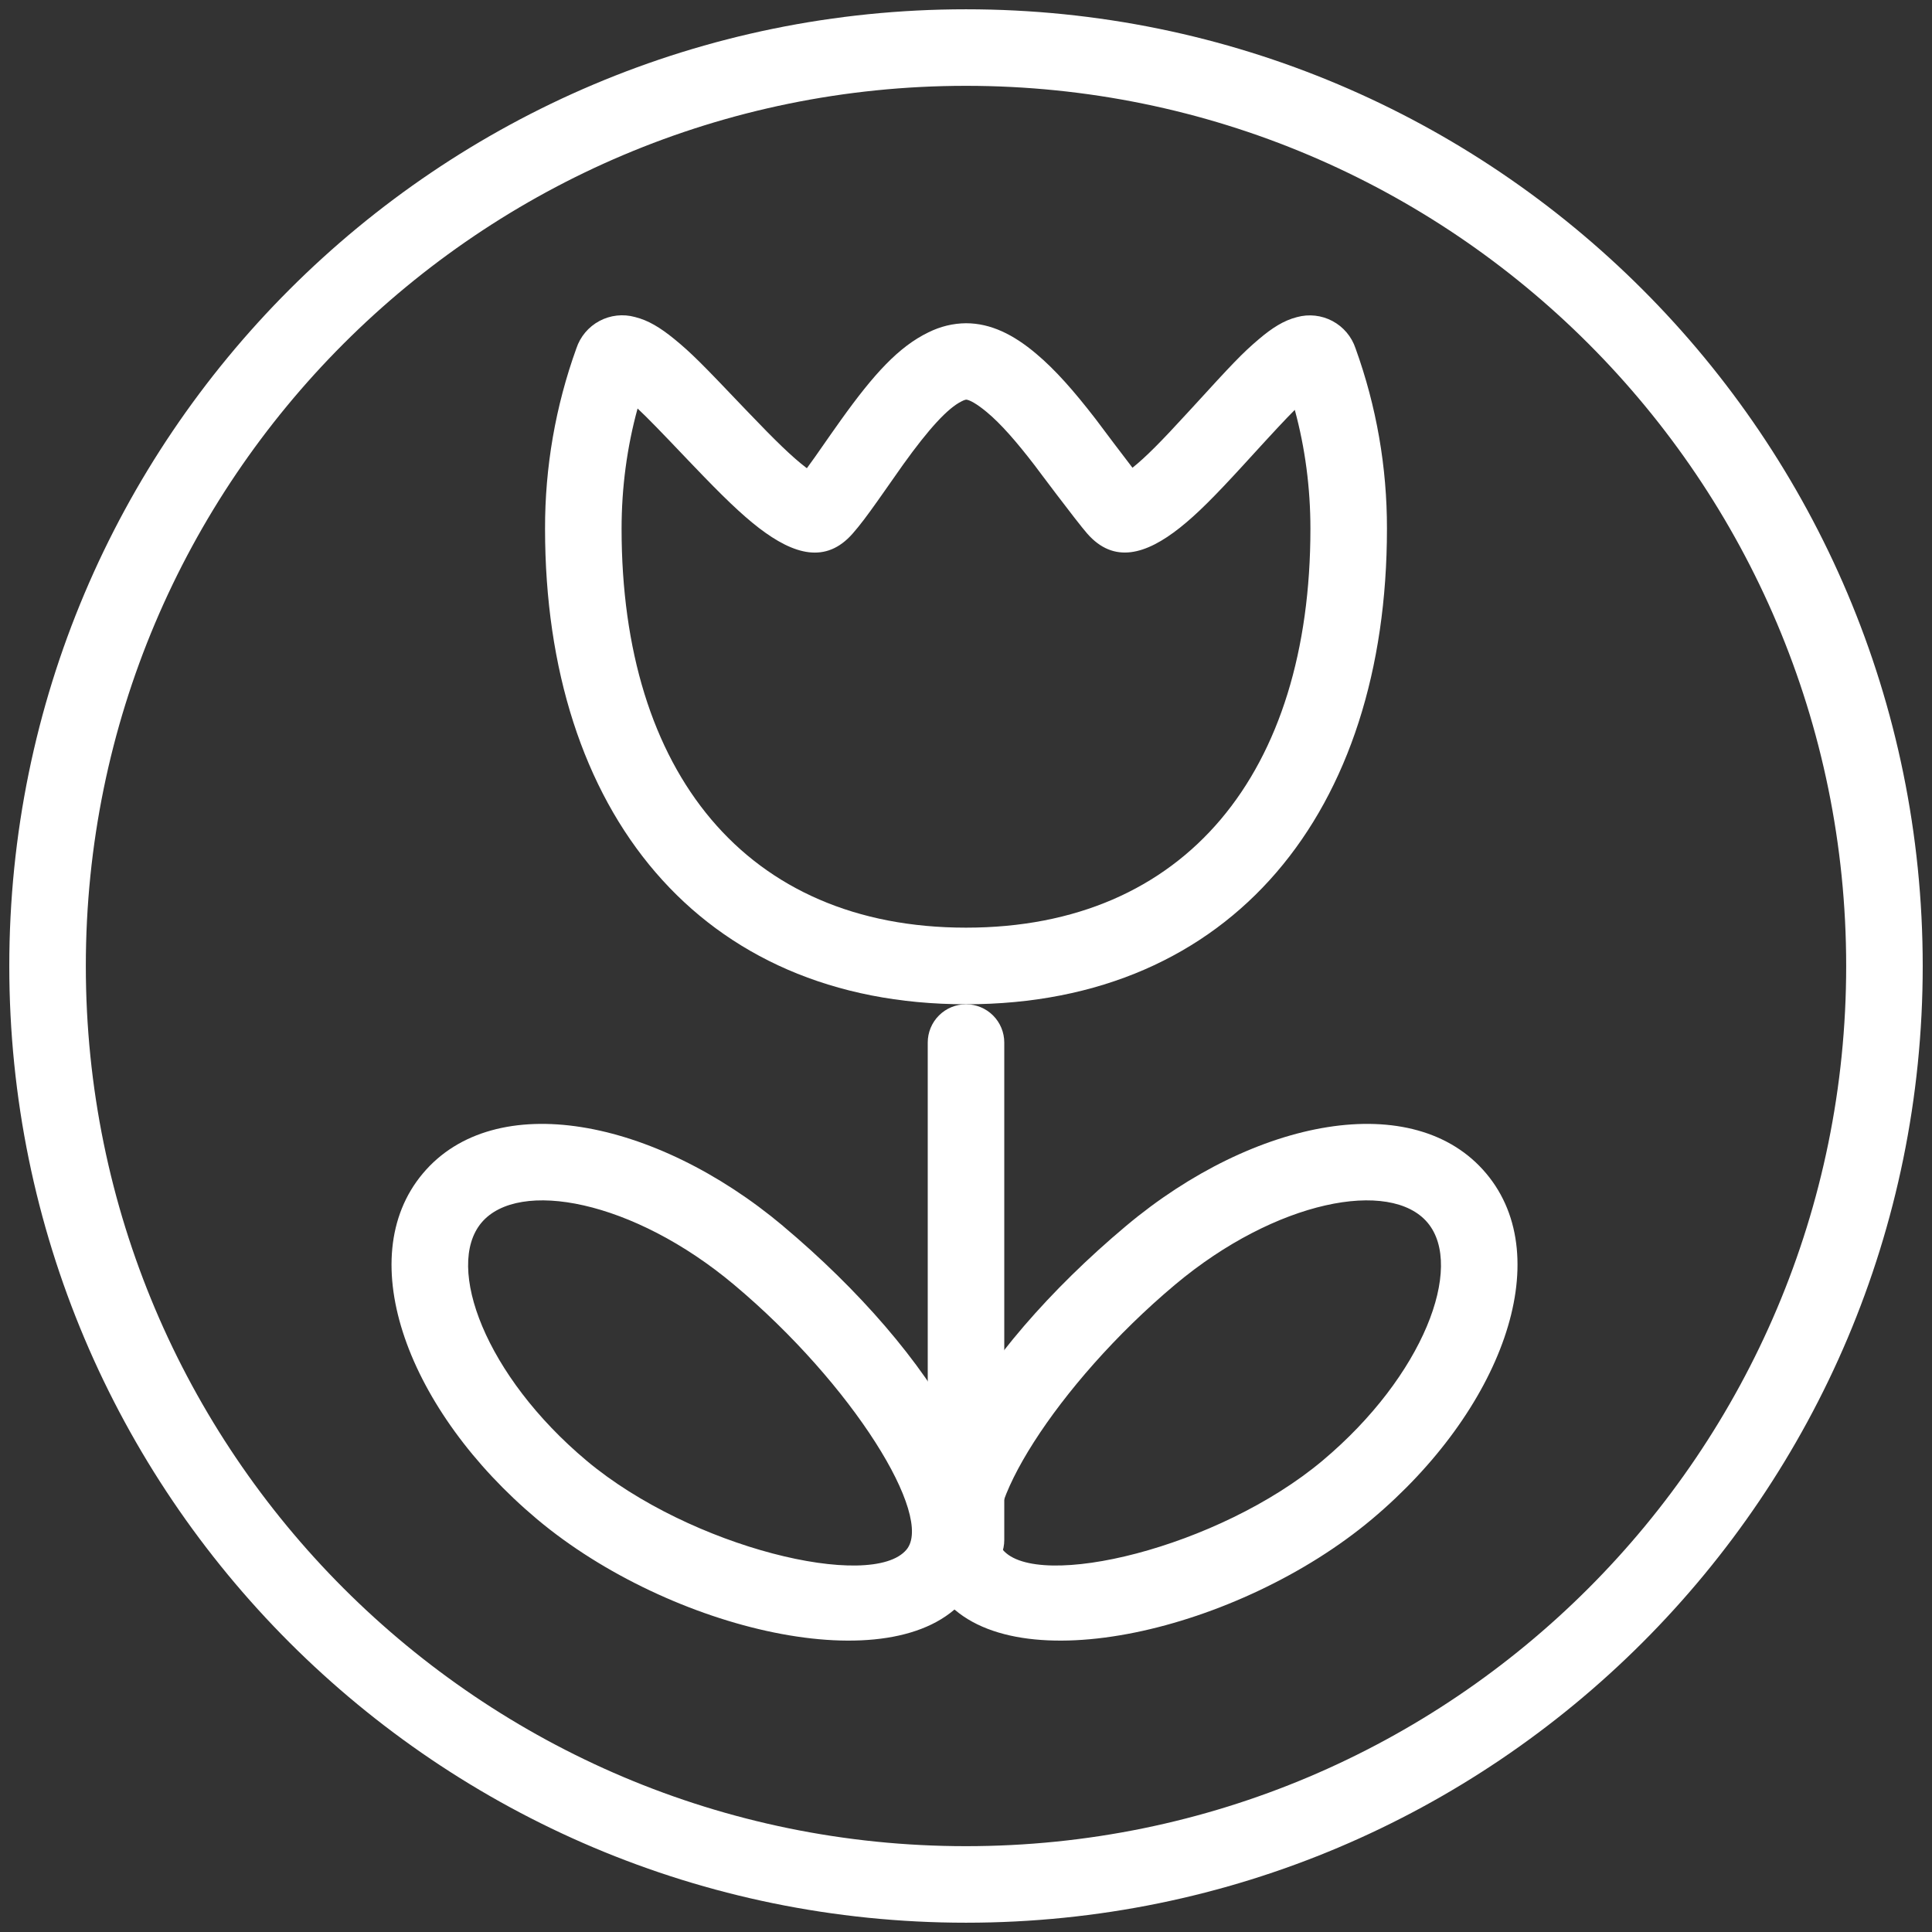
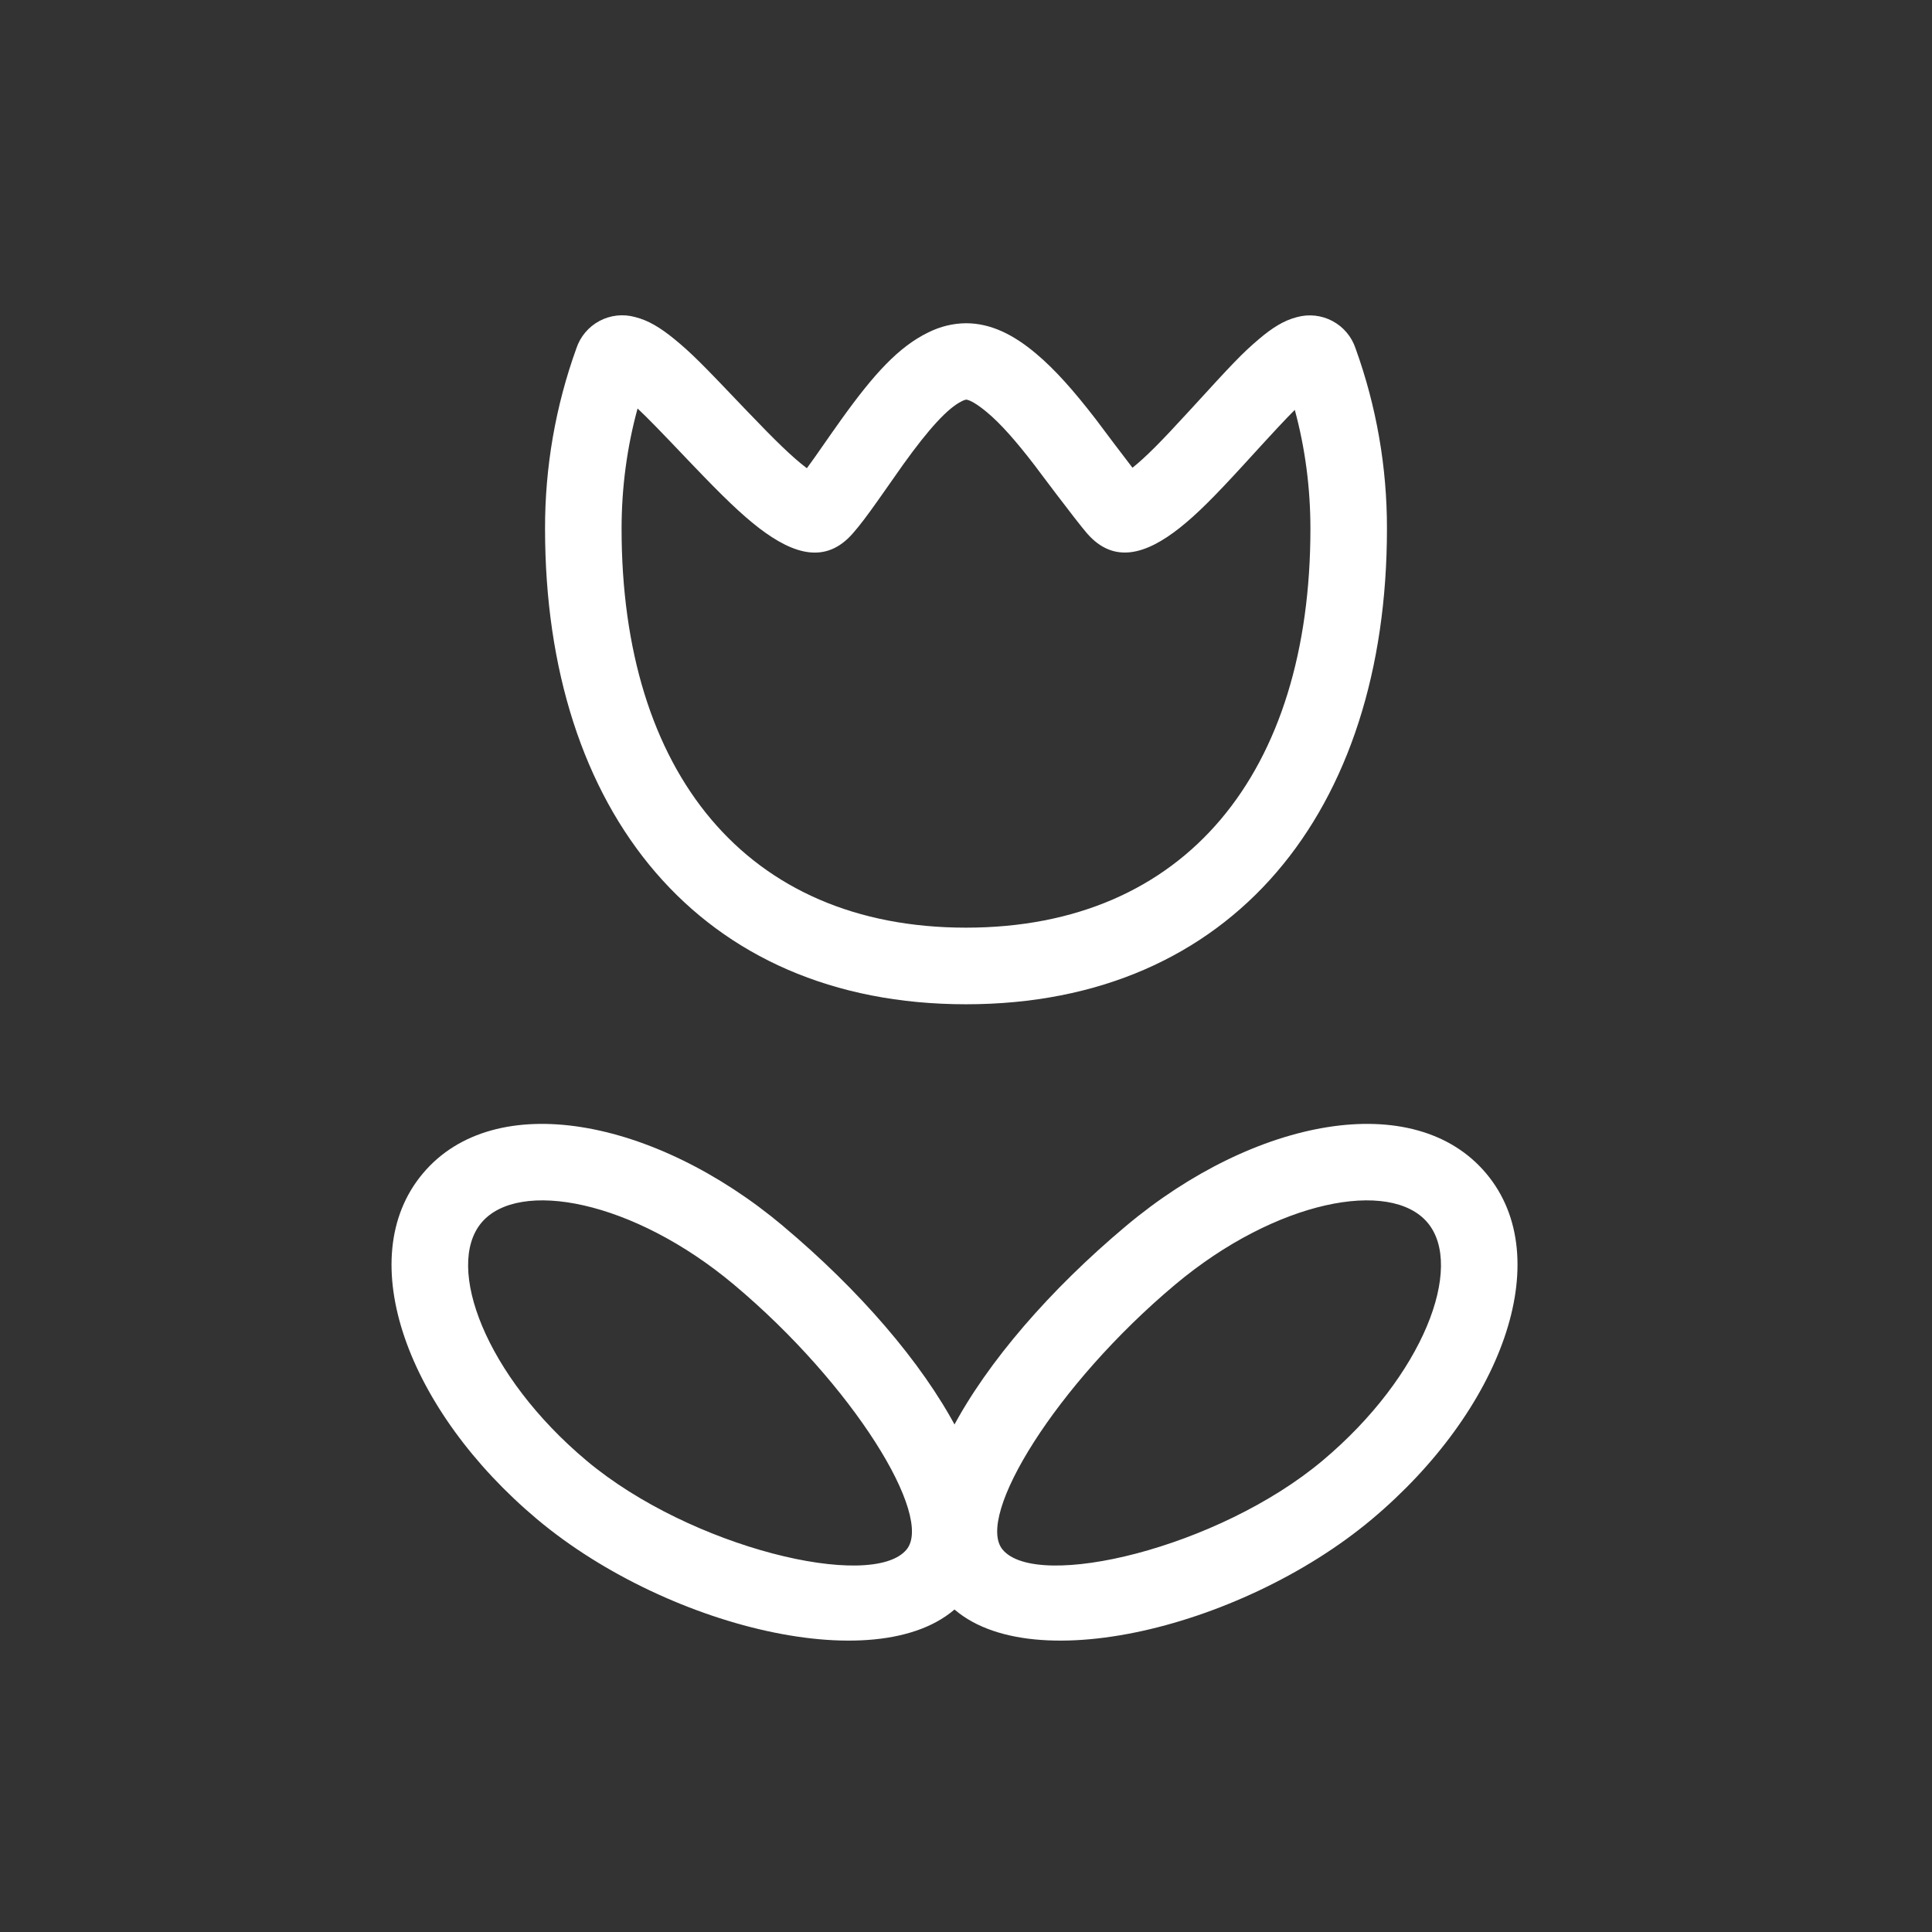
<svg xmlns="http://www.w3.org/2000/svg" width="200" height="200" viewBox="0 0 200 200" fill="none">
  <rect x="0" y="0" width="200" height="200" fill="#333333" stroke="none" />
  <path fill-rule="evenodd" clip-rule="evenodd" d="M123.436 42.185L122.858 42.811C120.212 45.703 118.58 47.351 117.233 48.421C115.952 46.749 114.681 45.069 113.422 43.382C111.132 40.419 109.23 38.271 107.281 36.631C104.904 34.619 102.543 33.462 100 33.462C98.658 33.473 97.362 33.787 96.11 34.405C93.043 35.894 90.476 38.691 87.038 43.501C86.602 44.103 85.517 45.656 84.867 46.59L84.368 47.304L83.528 48.468L83.401 48.373C81.983 47.288 80.279 45.632 77.467 42.692L76.92 42.122C72.697 37.685 71.548 36.52 69.781 35.078C68.339 33.906 67.095 33.153 65.74 32.82C64.504 32.477 63.183 32.623 62.052 33.228C60.92 33.833 60.065 34.85 59.663 36.069C57.504 42.057 56.408 48.377 56.423 54.743C56.423 83.948 72.396 103.962 100 103.962C127.604 103.962 143.577 83.948 143.577 54.743C143.59 48.377 142.49 42.057 140.328 36.069C139.926 34.853 139.071 33.839 137.941 33.236C136.812 32.633 135.494 32.487 134.259 32.828C132.912 33.169 131.692 33.937 130.298 35.126C128.586 36.576 127.525 37.709 123.436 42.185ZM64.346 54.743C64.346 50.465 64.909 46.274 66.002 42.288C67.056 43.271 68.418 44.681 71.184 47.589L71.738 48.167C74.836 51.408 76.73 53.238 78.576 54.664C82.181 57.421 85.501 58.396 88.274 55.227C89.019 54.379 89.779 53.365 90.833 51.875C90.904 51.788 91.118 51.479 91.403 51.067L93.479 48.112C96.149 44.388 98.114 42.241 99.564 41.536C99.7 41.459 99.847 41.403 100 41.369C100.309 41.369 101.085 41.765 102.171 42.676C103.597 43.865 105.182 45.663 107.147 48.223C106.893 47.89 111.465 54.007 112.534 55.219C115.307 58.404 118.635 57.406 122.137 54.633C123.928 53.214 125.758 51.368 128.705 48.151L129.284 47.517C131.771 44.792 133.071 43.39 134.037 42.431C135.107 46.369 135.654 50.513 135.654 54.736C135.654 79.907 122.787 96.031 100 96.031C77.213 96.031 64.346 79.915 64.346 54.743Z" fill="white" />
-   <path d="M96.039 107.923C96.039 106.872 96.456 105.865 97.199 105.122C97.942 104.379 98.95 103.962 100.001 103.962C101.051 103.962 102.059 104.379 102.802 105.122C103.545 105.865 103.962 106.872 103.962 107.923V159.423C103.962 160.474 103.545 161.481 102.802 162.224C102.059 162.967 101.051 163.385 100.001 163.385C98.95 163.385 97.942 162.967 97.199 162.224C96.456 161.481 96.039 160.474 96.039 159.423V107.923Z" fill="white" />
  <path fill-rule="evenodd" clip-rule="evenodd" d="M116.552 126.923C100.904 140.051 90.509 156.919 97.719 165.516C105.079 174.287 128.294 168.78 142.009 157.276C155.359 146.073 161.278 130.322 153.854 121.479C146.43 112.629 129.894 115.719 116.552 126.923ZM136.914 151.199C126.123 160.263 107.385 164.7 103.796 160.421C100.912 156.991 109.342 143.308 121.639 132.992C132.081 124.229 143.958 122.01 147.785 126.574C151.612 131.138 147.357 142.436 136.914 151.199Z" fill="white" />
  <path fill-rule="evenodd" clip-rule="evenodd" d="M81.065 126.923C96.713 140.051 107.116 156.919 99.898 165.516C92.545 174.287 69.323 168.78 55.608 157.276C42.258 146.073 36.347 130.322 43.771 121.479C51.195 112.629 67.722 115.719 81.073 126.923M60.71 151.199C71.51 160.263 90.248 164.7 93.837 160.421C96.721 156.991 88.29 143.308 75.986 132.992C65.543 124.229 53.675 122.01 49.84 126.574C46.021 131.13 50.268 142.436 60.71 151.199Z" fill="white" />
-   <path fill-rule="evenodd" clip-rule="evenodd" d="M100 191.115C150.32 191.115 191.116 150.319 191.116 100C191.116 49.681 150.32 8.885 100 8.885C49.681 8.885 8.885 49.681 8.885 100C8.885 150.319 49.681 191.115 100 191.115ZM100 199.038C154.701 199.038 199.039 154.701 199.039 100C199.039 45.299 154.701 0.962 100 0.962C45.3 0.962 0.962 45.299 0.962 100C0.962 154.701 45.3 199.038 100 199.038Z" fill="white" />
</svg>